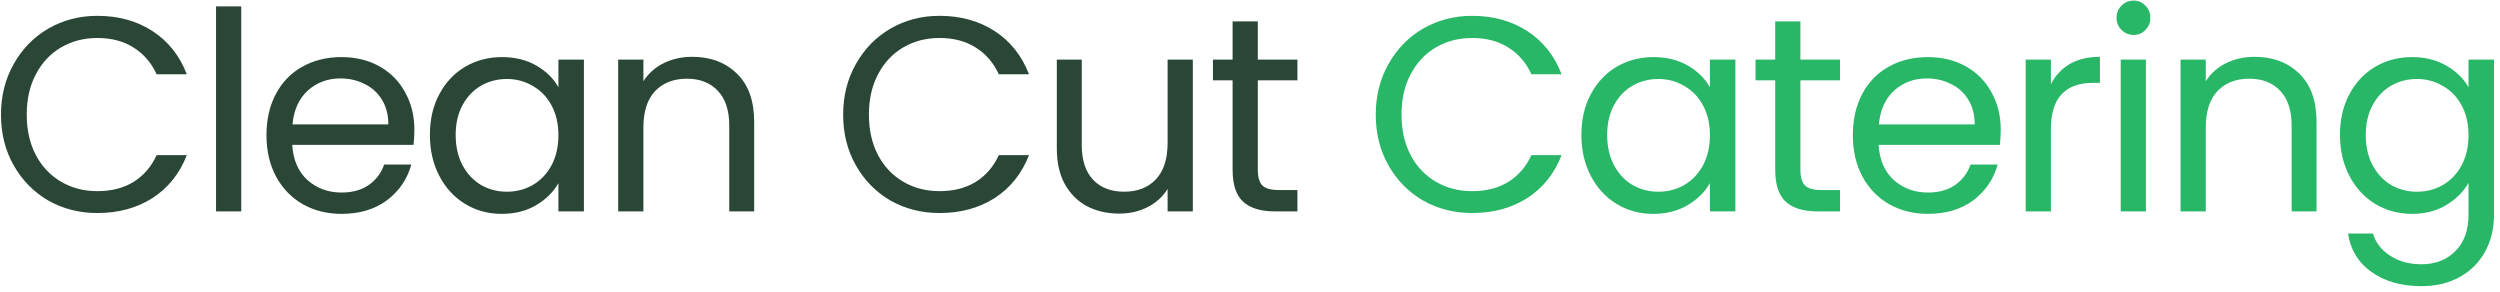
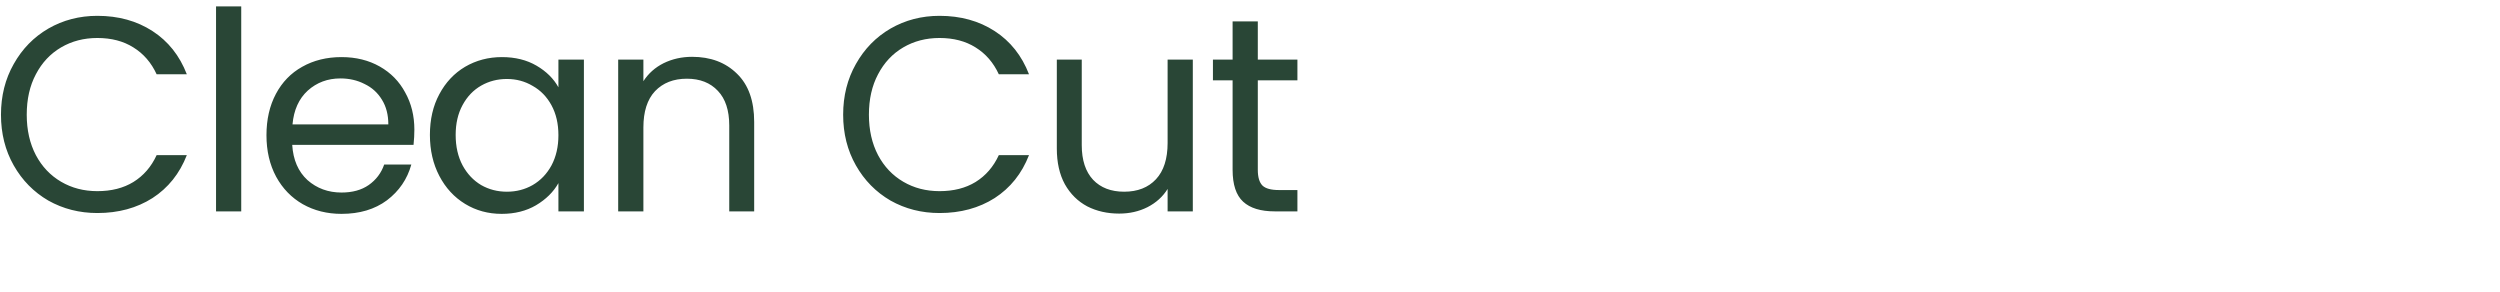
<svg xmlns="http://www.w3.org/2000/svg" width="343" height="40" viewBox="0 0 343 40" fill="none">
  <path d="M0.134 15.738C0.134 13.154 0.717 10.836 1.882 8.784C3.047 6.707 4.631 5.085 6.632 3.92C8.659 2.755 10.901 2.172 13.358 2.172C16.246 2.172 18.767 2.869 20.92 4.262C23.073 5.655 24.644 7.631 25.632 10.19H21.49C20.755 8.594 19.691 7.365 18.298 6.504C16.93 5.643 15.283 5.212 13.358 5.212C11.509 5.212 9.849 5.643 8.38 6.504C6.911 7.365 5.758 8.594 4.922 10.19C4.086 11.761 3.668 13.61 3.668 15.738C3.668 17.841 4.086 19.69 4.922 21.286C5.758 22.857 6.911 24.073 8.38 24.934C9.849 25.795 11.509 26.226 13.358 26.226C15.283 26.226 16.93 25.808 18.298 24.972C19.691 24.111 20.755 22.882 21.49 21.286H25.632C24.644 23.819 23.073 25.783 20.92 27.176C18.767 28.544 16.246 29.228 13.358 29.228C10.901 29.228 8.659 28.658 6.632 27.518C4.631 26.353 3.047 24.744 1.882 22.692C0.717 20.64 0.134 18.322 0.134 15.738ZM33.097 0.88V29H29.64V0.88H33.097ZM56.851 17.79C56.851 18.449 56.813 19.145 56.737 19.88H40.093C40.22 21.932 40.916 23.541 42.183 24.706C43.475 25.846 45.033 26.416 46.857 26.416C48.352 26.416 49.593 26.074 50.581 25.39C51.594 24.681 52.304 23.743 52.709 22.578H56.433C55.876 24.579 54.761 26.213 53.089 27.48C51.417 28.721 49.34 29.342 46.857 29.342C44.881 29.342 43.108 28.899 41.537 28.012C39.992 27.125 38.776 25.871 37.889 24.25C37.002 22.603 36.559 20.703 36.559 18.55C36.559 16.397 36.99 14.509 37.851 12.888C38.712 11.267 39.916 10.025 41.461 9.164C43.032 8.277 44.83 7.834 46.857 7.834C48.833 7.834 50.581 8.265 52.101 9.126C53.621 9.987 54.786 11.178 55.597 12.698C56.433 14.193 56.851 15.89 56.851 17.79ZM53.279 17.068C53.279 15.751 52.988 14.623 52.405 13.686C51.822 12.723 51.024 12.001 50.011 11.52C49.023 11.013 47.921 10.76 46.705 10.76C44.957 10.76 43.462 11.317 42.221 12.432C41.005 13.547 40.308 15.092 40.131 17.068H53.279ZM58.983 18.512C58.983 16.384 59.414 14.522 60.276 12.926C61.137 11.305 62.315 10.051 63.809 9.164C65.329 8.277 67.014 7.834 68.864 7.834C70.688 7.834 72.271 8.227 73.614 9.012C74.956 9.797 75.957 10.785 76.615 11.976V8.176H80.112V29H76.615V25.124C75.931 26.34 74.906 27.353 73.537 28.164C72.195 28.949 70.624 29.342 68.826 29.342C66.976 29.342 65.304 28.886 63.809 27.974C62.315 27.062 61.137 25.783 60.276 24.136C59.414 22.489 58.983 20.615 58.983 18.512ZM76.615 18.55C76.615 16.979 76.299 15.611 75.665 14.446C75.032 13.281 74.171 12.394 73.082 11.786C72.017 11.153 70.84 10.836 69.547 10.836C68.255 10.836 67.078 11.14 66.013 11.748C64.95 12.356 64.101 13.243 63.468 14.408C62.834 15.573 62.517 16.941 62.517 18.512C62.517 20.108 62.834 21.501 63.468 22.692C64.101 23.857 64.95 24.757 66.013 25.39C67.078 25.998 68.255 26.302 69.547 26.302C70.84 26.302 72.017 25.998 73.082 25.39C74.171 24.757 75.032 23.857 75.665 22.692C76.299 21.501 76.615 20.121 76.615 18.55ZM94.961 7.796C97.495 7.796 99.547 8.569 101.117 10.114C102.688 11.634 103.473 13.838 103.473 16.726V29H100.053V17.22C100.053 15.143 99.534 13.559 98.495 12.47C97.457 11.355 96.038 10.798 94.239 10.798C92.415 10.798 90.959 11.368 89.869 12.508C88.805 13.648 88.273 15.307 88.273 17.486V29H84.815V8.176H88.273V11.14C88.957 10.076 89.882 9.253 91.047 8.67C92.238 8.087 93.543 7.796 94.961 7.796ZM115.681 15.738C115.681 13.154 116.263 10.836 117.429 8.784C118.594 6.707 120.177 5.085 122.179 3.92C124.205 2.755 126.447 2.172 128.905 2.172C131.793 2.172 134.313 2.869 136.467 4.262C138.62 5.655 140.191 7.631 141.179 10.19H137.037C136.302 8.594 135.238 7.365 133.845 6.504C132.477 5.643 130.83 5.212 128.905 5.212C127.055 5.212 125.396 5.643 123.927 6.504C122.457 7.365 121.305 8.594 120.469 10.19C119.633 11.761 119.215 13.61 119.215 15.738C119.215 17.841 119.633 19.69 120.469 21.286C121.305 22.857 122.457 24.073 123.927 24.934C125.396 25.795 127.055 26.226 128.905 26.226C130.83 26.226 132.477 25.808 133.845 24.972C135.238 24.111 136.302 22.882 137.037 21.286H141.179C140.191 23.819 138.62 25.783 136.467 27.176C134.313 28.544 131.793 29.228 128.905 29.228C126.447 29.228 124.205 28.658 122.179 27.518C120.177 26.353 118.594 24.744 117.429 22.692C116.263 20.64 115.681 18.322 115.681 15.738ZM163.654 8.176V29H160.196V25.922C159.538 26.986 158.613 27.822 157.422 28.43C156.257 29.013 154.965 29.304 153.546 29.304C151.925 29.304 150.468 28.975 149.176 28.316C147.884 27.632 146.858 26.619 146.098 25.276C145.364 23.933 144.996 22.299 144.996 20.374V8.176H148.416V19.918C148.416 21.97 148.936 23.553 149.974 24.668C151.013 25.757 152.432 26.302 154.23 26.302C156.08 26.302 157.536 25.732 158.6 24.592C159.664 23.452 160.196 21.793 160.196 19.614V8.176H163.654ZM172.571 11.026V23.3C172.571 24.313 172.786 25.035 173.217 25.466C173.648 25.871 174.395 26.074 175.459 26.074H178.005V29H174.889C172.964 29 171.52 28.557 170.557 27.67C169.594 26.783 169.113 25.327 169.113 23.3V11.026H166.415V8.176H169.113V2.932H172.571V8.176H178.005V11.026H172.571Z" fill="#294636" />
-   <path d="M188.754 15.738C188.754 13.154 189.336 10.836 190.502 8.784C191.667 6.707 193.25 5.085 195.252 3.92C197.278 2.755 199.52 2.172 201.978 2.172C204.866 2.172 207.386 2.869 209.54 4.262C211.693 5.655 213.264 7.631 214.252 10.19H210.11C209.375 8.594 208.311 7.365 206.918 6.504C205.55 5.643 203.903 5.212 201.978 5.212C200.128 5.212 198.469 5.643 197 6.504C195.53 7.365 194.378 8.594 193.542 10.19C192.706 11.761 192.288 13.61 192.288 15.738C192.288 17.841 192.706 19.69 193.542 21.286C194.378 22.857 195.53 24.073 197 24.934C198.469 25.795 200.128 26.226 201.978 26.226C203.903 26.226 205.55 25.808 206.918 24.972C208.311 24.111 209.375 22.882 210.11 21.286H214.252C213.264 23.819 211.693 25.783 209.54 27.176C207.386 28.544 204.866 29.228 201.978 29.228C199.52 29.228 197.278 28.658 195.252 27.518C193.25 26.353 191.667 24.744 190.502 22.692C189.336 20.64 188.754 18.322 188.754 15.738ZM216.967 18.512C216.967 16.384 217.398 14.522 218.259 12.926C219.12 11.305 220.298 10.051 221.793 9.164C223.313 8.277 224.998 7.834 226.847 7.834C228.671 7.834 230.254 8.227 231.597 9.012C232.94 9.797 233.94 10.785 234.599 11.976V8.176H238.095V29H234.599V25.124C233.915 26.34 232.889 27.353 231.521 28.164C230.178 28.949 228.608 29.342 226.809 29.342C224.96 29.342 223.288 28.886 221.793 27.974C220.298 27.062 219.12 25.783 218.259 24.136C217.398 22.489 216.967 20.615 216.967 18.512ZM234.599 18.55C234.599 16.979 234.282 15.611 233.649 14.446C233.016 13.281 232.154 12.394 231.065 11.786C230.001 11.153 228.823 10.836 227.531 10.836C226.239 10.836 225.061 11.14 223.997 11.748C222.933 12.356 222.084 13.243 221.451 14.408C220.818 15.573 220.501 16.941 220.501 18.512C220.501 20.108 220.818 21.501 221.451 22.692C222.084 23.857 222.933 24.757 223.997 25.39C225.061 25.998 226.239 26.302 227.531 26.302C228.823 26.302 230.001 25.998 231.065 25.39C232.154 24.757 233.016 23.857 233.649 22.692C234.282 21.501 234.599 20.121 234.599 18.55ZM247.017 11.026V23.3C247.017 24.313 247.232 25.035 247.663 25.466C248.093 25.871 248.841 26.074 249.905 26.074H252.451V29H249.335C247.409 29 245.965 28.557 245.003 27.67C244.04 26.783 243.559 25.327 243.559 23.3V11.026H240.861V8.176H243.559V2.932H247.017V8.176H252.451V11.026H247.017ZM274.501 17.79C274.501 18.449 274.463 19.145 274.387 19.88H257.743C257.869 21.932 258.566 23.541 259.833 24.706C261.125 25.846 262.683 26.416 264.507 26.416C266.001 26.416 267.243 26.074 268.231 25.39C269.244 24.681 269.953 23.743 270.359 22.578H274.083C273.525 24.579 272.411 26.213 270.739 27.48C269.067 28.721 266.989 29.342 264.507 29.342C262.531 29.342 260.757 28.899 259.187 28.012C257.641 27.125 256.425 25.871 255.539 24.25C254.652 22.603 254.209 20.703 254.209 18.55C254.209 16.397 254.639 14.509 255.501 12.888C256.362 11.267 257.565 10.025 259.111 9.164C260.681 8.277 262.48 7.834 264.507 7.834C266.483 7.834 268.231 8.265 269.751 9.126C271.271 9.987 272.436 11.178 273.247 12.698C274.083 14.193 274.501 15.89 274.501 17.79ZM270.929 17.068C270.929 15.751 270.637 14.623 270.055 13.686C269.472 12.723 268.674 12.001 267.661 11.52C266.673 11.013 265.571 10.76 264.355 10.76C262.607 10.76 261.112 11.317 259.871 12.432C258.655 13.547 257.958 15.092 257.781 17.068H270.929ZM281.383 11.558C281.991 10.367 282.852 9.443 283.967 8.784C285.107 8.125 286.488 7.796 288.109 7.796V11.368H287.197C283.321 11.368 281.383 13.471 281.383 17.676V29H277.925V8.176H281.383V11.558ZM292.747 4.794C292.088 4.794 291.531 4.566 291.075 4.11C290.619 3.654 290.391 3.097 290.391 2.438C290.391 1.779 290.619 1.222 291.075 0.766C291.531 0.31 292.088 0.082 292.747 0.082C293.38 0.082 293.912 0.31 294.343 0.766C294.799 1.222 295.027 1.779 295.027 2.438C295.027 3.097 294.799 3.654 294.343 4.11C293.912 4.566 293.38 4.794 292.747 4.794ZM294.419 8.176V29H290.961V8.176H294.419ZM309.318 7.796C311.852 7.796 313.904 8.569 315.474 10.114C317.045 11.634 317.83 13.838 317.83 16.726V29H314.41V17.22C314.41 15.143 313.891 13.559 312.852 12.47C311.814 11.355 310.395 10.798 308.596 10.798C306.772 10.798 305.316 11.368 304.226 12.508C303.162 13.648 302.63 15.307 302.63 17.486V29H299.172V8.176H302.63V11.14C303.314 10.076 304.239 9.253 305.404 8.67C306.595 8.087 307.9 7.796 309.318 7.796ZM330.927 7.834C332.726 7.834 334.296 8.227 335.639 9.012C337.007 9.797 338.02 10.785 338.679 11.976V8.176H342.175V29.456C342.175 31.356 341.77 33.041 340.959 34.51C340.148 36.005 338.983 37.17 337.463 38.006C335.968 38.842 334.22 39.26 332.219 39.26C329.483 39.26 327.203 38.614 325.379 37.322C323.555 36.03 322.478 34.269 322.149 32.04H325.569C325.949 33.307 326.734 34.32 327.925 35.08C329.116 35.865 330.547 36.258 332.219 36.258C334.119 36.258 335.664 35.663 336.855 34.472C338.071 33.281 338.679 31.609 338.679 29.456V25.086C337.995 26.302 336.982 27.315 335.639 28.126C334.296 28.937 332.726 29.342 330.927 29.342C329.078 29.342 327.393 28.886 325.873 27.974C324.378 27.062 323.2 25.783 322.339 24.136C321.478 22.489 321.047 20.615 321.047 18.512C321.047 16.384 321.478 14.522 322.339 12.926C323.2 11.305 324.378 10.051 325.873 9.164C327.393 8.277 329.078 7.834 330.927 7.834ZM338.679 18.55C338.679 16.979 338.362 15.611 337.729 14.446C337.096 13.281 336.234 12.394 335.145 11.786C334.081 11.153 332.903 10.836 331.611 10.836C330.319 10.836 329.141 11.14 328.077 11.748C327.013 12.356 326.164 13.243 325.531 14.408C324.898 15.573 324.581 16.941 324.581 18.512C324.581 20.108 324.898 21.501 325.531 22.692C326.164 23.857 327.013 24.757 328.077 25.39C329.141 25.998 330.319 26.302 331.611 26.302C332.903 26.302 334.081 25.998 335.145 25.39C336.234 24.757 337.096 23.857 337.729 22.692C338.362 21.501 338.679 20.121 338.679 18.55Z" fill="#28B667" />
</svg>